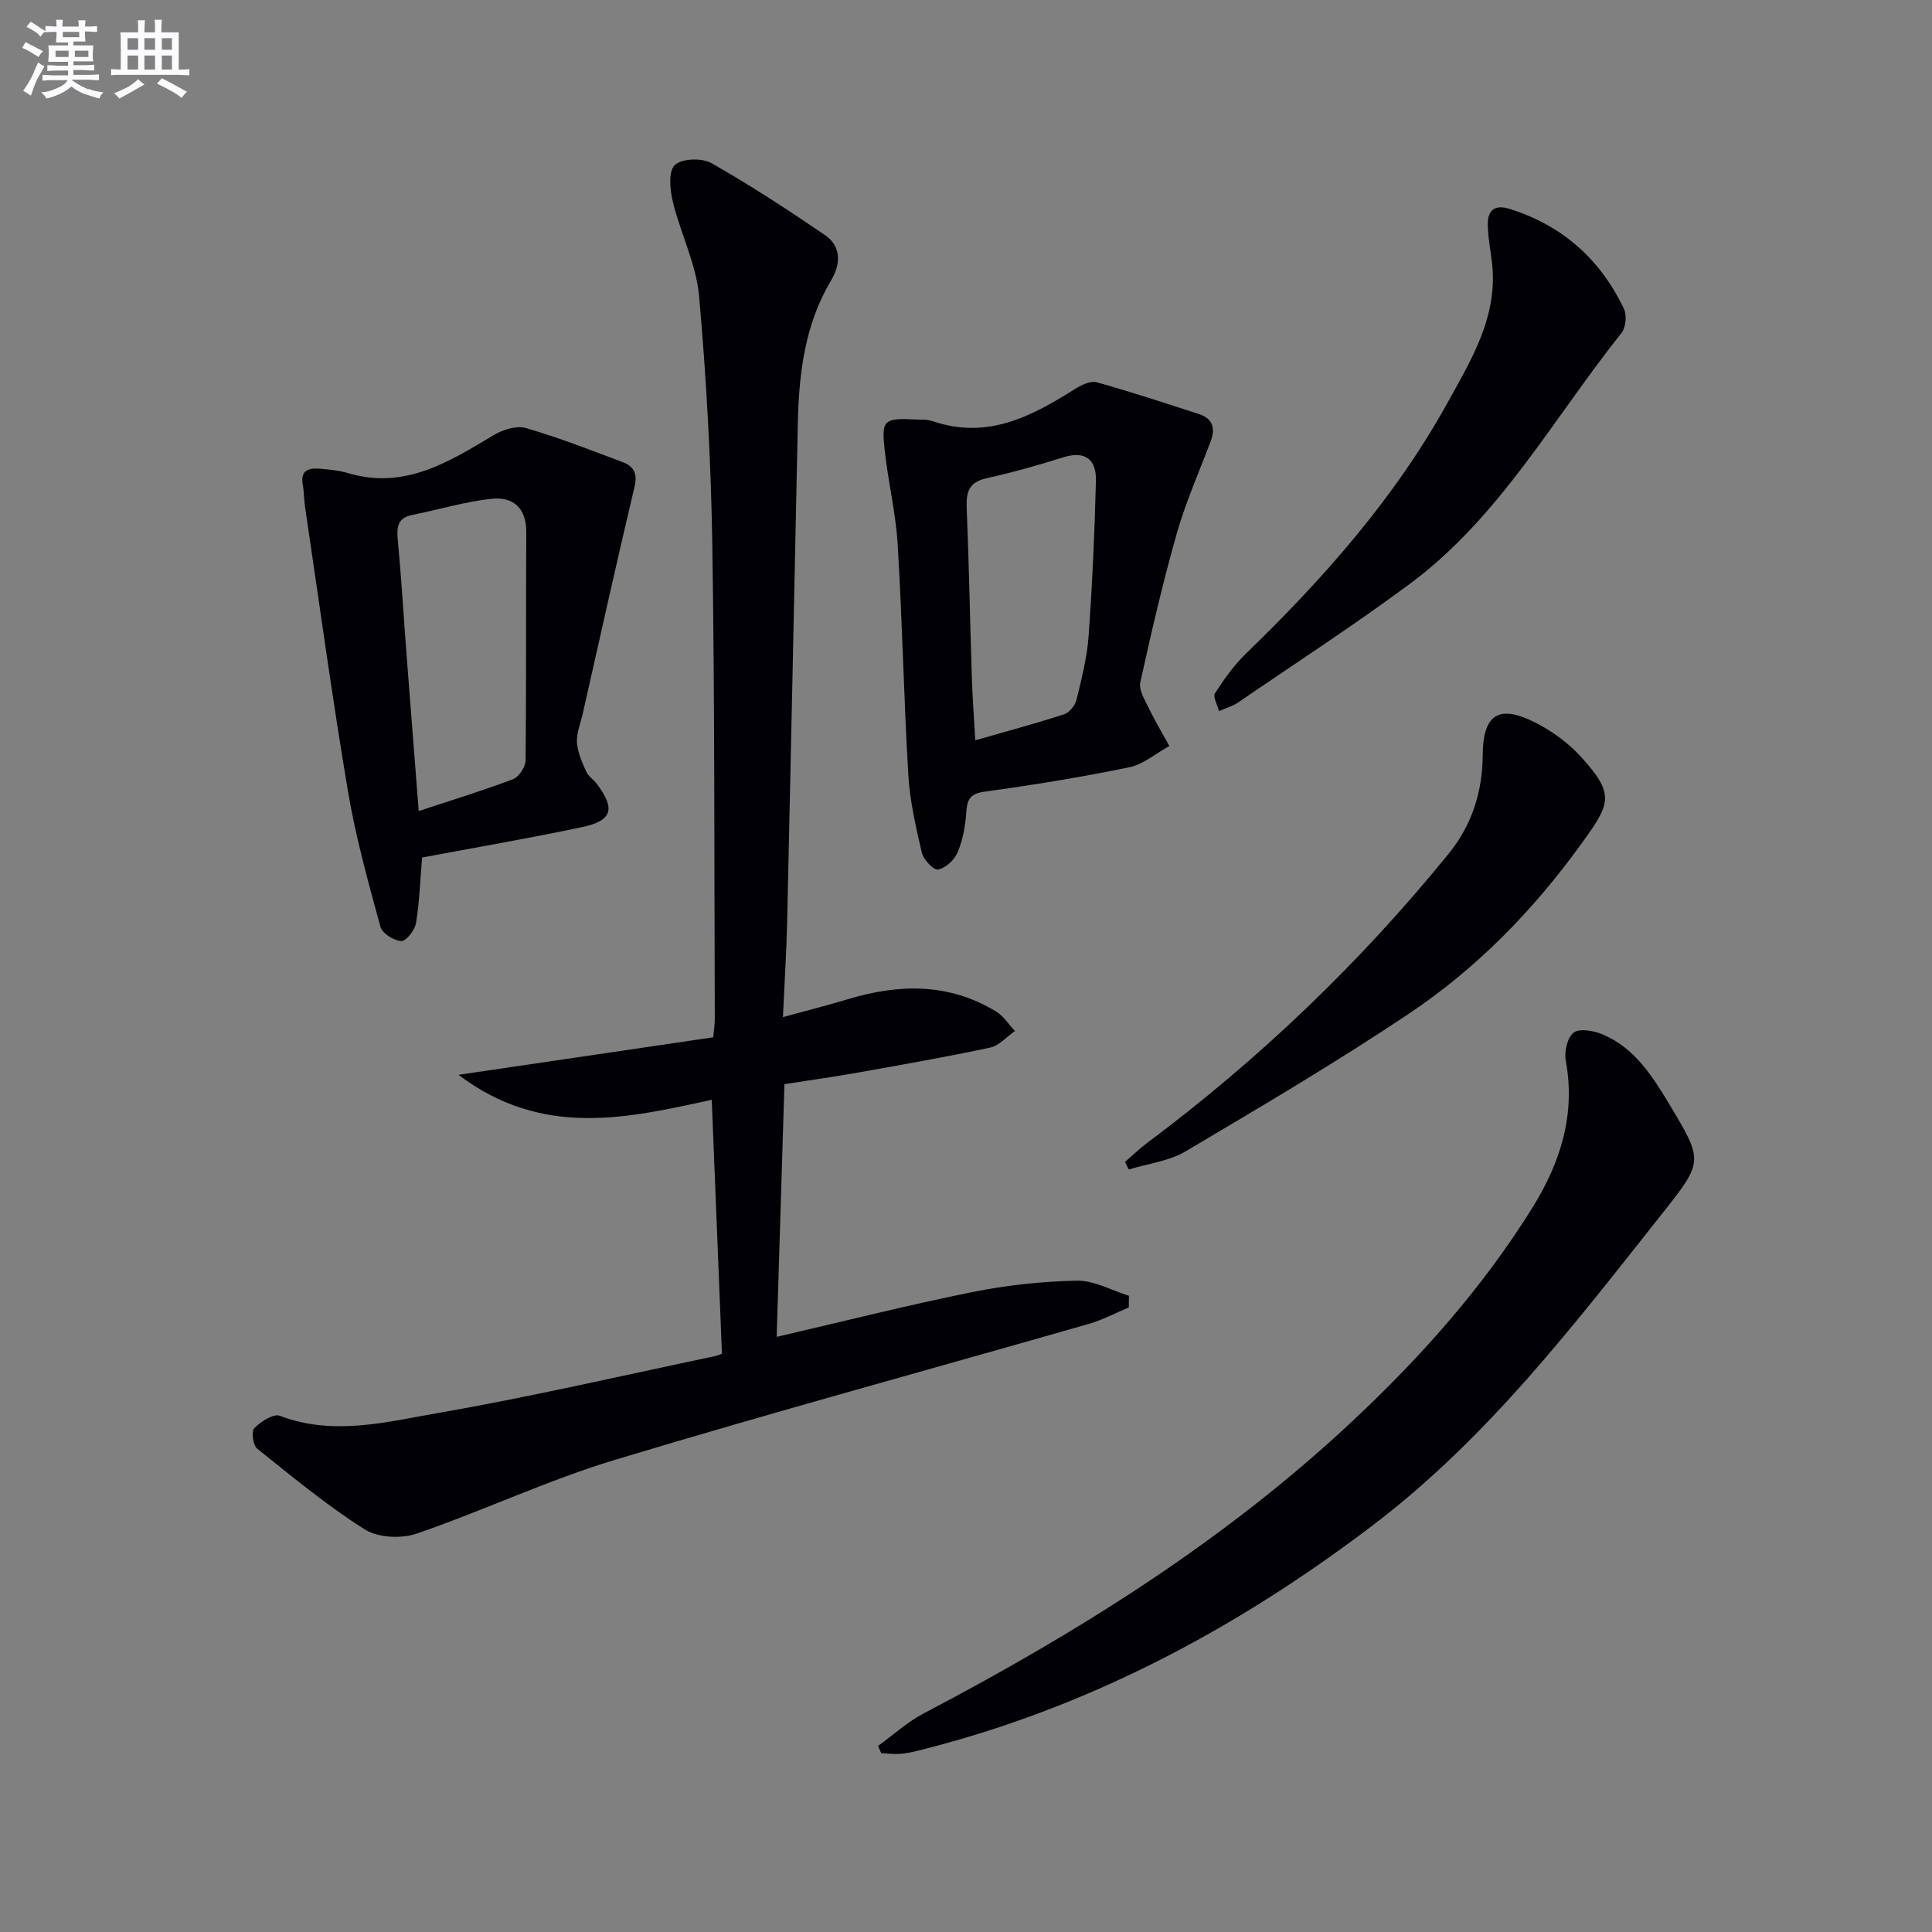
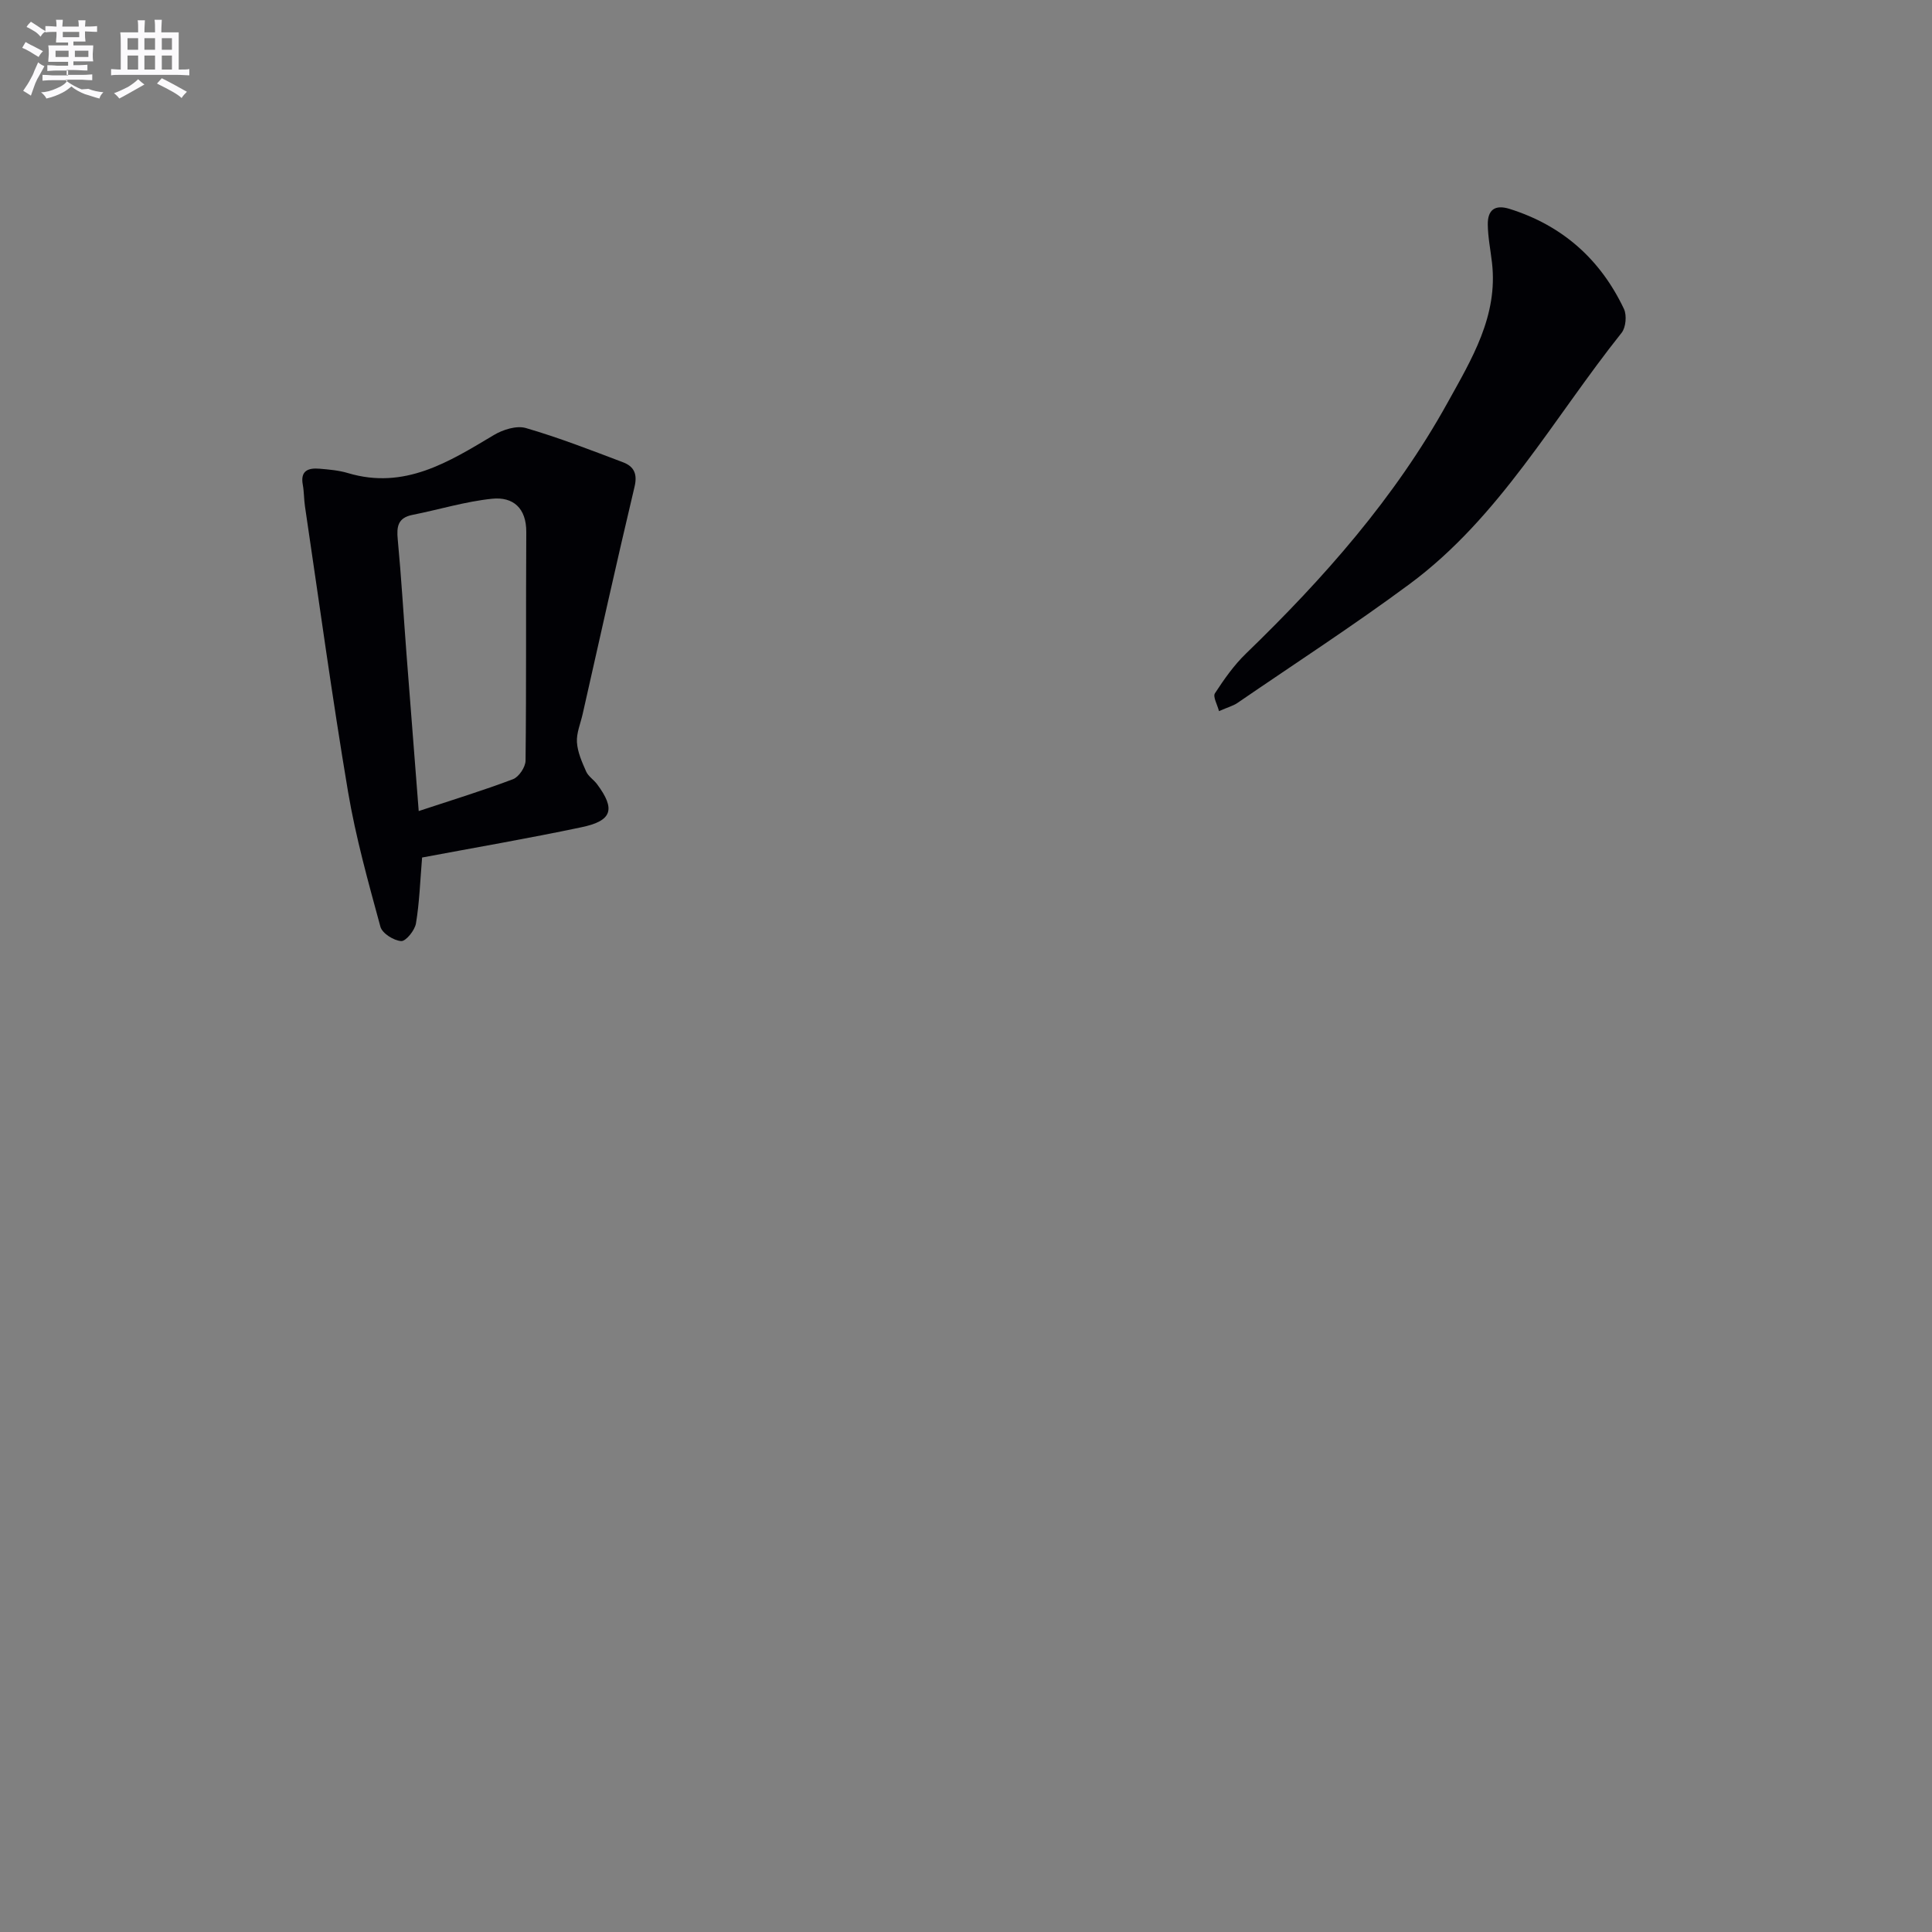
<svg xmlns="http://www.w3.org/2000/svg" enable-background="new 0 0 400 400" viewBox="0 0 400 400">
  <rect x="0" y="0" width="400" height="400" fill="#808080" stroke="none" />
  <g fill="#010105">
-     <path d="m149.47 280.24c-.73-18.11-1.41-35.17-2.11-52.54-17.27 3.75-35 8.04-52.43-5.17 18.43-2.72 35.49-5.23 52.74-7.77.13-1.51.32-2.63.32-3.75-.12-32.65 0-65.31-.51-97.95-.27-17.26-1.21-34.55-2.74-51.75-.59-6.61-3.84-12.96-5.43-19.53-.6-2.47-.97-6.28.39-7.6 1.41-1.38 5.62-1.52 7.58-.41 8.06 4.57 15.84 9.67 23.51 14.89 3.49 2.38 3.24 6.11 1.29 9.38-5.49 9.2-6.68 19.32-6.9 29.71-.72 34.28-1.43 68.56-2.2 102.83-.14 6.29-.55 12.57-.88 20 4.97-1.36 9.21-2.42 13.39-3.69 10.6-3.21 20.96-3.43 30.75 2.54 1.54.94 2.61 2.67 3.89 4.03-1.7 1.18-3.26 3.03-5.12 3.43-9.07 1.94-18.22 3.54-27.36 5.17-4.89.87-9.82 1.56-15.24 2.4-.53 17.36-1.07 34.73-1.61 52.32 13.95-3.23 27.12-6.57 40.43-9.25 7.12-1.44 14.46-2.24 21.73-2.38 3.57-.07 7.18 2.02 10.77 3.13-.01.8-.01 1.61-.02 2.41-2.76 1.15-5.44 2.59-8.29 3.41-32.71 9.38-65.55 18.32-98.11 28.15-13.95 4.21-27.24 10.53-41.05 15.27-3.19 1.09-8.02.86-10.76-.88-7.82-4.95-15.01-10.91-22.26-16.72-.86-.69-1.24-3.59-.6-4.23 1.36-1.35 3.98-3.07 5.29-2.57 11.13 4.25 22.16 1.26 32.95-.61 19.11-3.32 38.03-7.73 57.03-11.71.93-.19 1.81-.66 1.56-.56z" />
-     <path d="m181.78 361.48c3.16-2.28 6.1-4.98 9.52-6.77 31.95-16.76 62.35-35.76 88.79-60.56 14.14-13.25 26.96-27.66 37.22-44.18 5.77-9.3 8.92-19.19 6.87-30.36-.34-1.86.31-4.82 1.61-5.81 1.22-.93 4.12-.43 5.92.32 6.67 2.78 10.38 8.62 13.91 14.51 6.95 11.61 7.11 11.78-1.15 22.21-18.38 23.2-36.32 46.77-60.24 64.95-28.41 21.59-59.27 37.97-94.02 46.63-1.28.32-2.59.61-3.91.7-1.27.09-2.56-.08-3.84-.14-.22-.51-.45-1-.68-1.5z" />
    <path d="m87.39 177.54c-.4 4.8-.54 9.26-1.27 13.64-.24 1.43-2.08 3.72-3.06 3.66-1.54-.1-3.93-1.6-4.3-2.97-2.52-9.26-5.12-18.55-6.71-27.99-3.3-19.63-5.99-39.36-8.91-59.05-.22-1.48-.18-3-.45-4.47-.55-2.96 1.18-3.51 3.47-3.32 1.98.17 4 .34 5.89.91 11.7 3.49 20.86-2.3 30.2-7.88 1.87-1.12 4.69-2.01 6.62-1.45 6.82 1.98 13.46 4.57 20.12 7.09 2.22.84 3.04 2.36 2.38 5.09-3.72 15.65-7.19 31.36-10.74 47.05-.44 1.94-1.3 3.92-1.18 5.83.13 2.06 1.05 4.12 1.91 6.06.45 1.01 1.57 1.69 2.26 2.62 3.85 5.18 3.15 7.58-3.23 8.91-11 2.32-22.09 4.22-33 6.27zm-.7-9.62c7-2.32 13.34-4.25 19.53-6.6 1.21-.46 2.58-2.51 2.59-3.84.18-15.77.05-31.55.15-47.32.03-4.97-2.73-7.35-7.08-6.9-5.55.57-10.98 2.25-16.48 3.34-3.03.6-3.31 2.42-3.05 5.1.75 7.93 1.21 15.89 1.82 23.83.81 10.57 1.64 21.13 2.52 32.39z" />
-     <path d="m190.02 86.87c.24.02 1.82-.11 3.2.36 11.19 3.8 20.33-1 29.34-6.69 1.3-.82 3.2-1.75 4.48-1.4 7.14 1.99 14.19 4.32 21.25 6.61 2.77.9 3.37 2.91 2.4 5.52-2.38 6.36-5.18 12.6-7.03 19.1-2.9 10.19-5.29 20.54-7.57 30.89-.35 1.59.93 3.64 1.75 5.34 1.29 2.68 2.83 5.24 4.26 7.85-2.77 1.52-5.37 3.8-8.32 4.41-9.9 2.04-19.9 3.67-29.92 5.04-3.16.43-3.64 1.75-3.82 4.45-.18 2.77-.73 5.64-1.8 8.18-.65 1.54-2.47 3.19-4.02 3.5-.9.18-3.02-2.04-3.36-3.47-1.24-5.31-2.48-10.7-2.8-16.12-.94-15.92-1.24-31.88-2.21-47.8-.41-6.76-2.11-13.43-2.76-20.19-.56-5.6.05-5.94 6.93-5.58zm11.9 66.4c6.64-1.91 12.56-3.49 18.38-5.38 1.09-.35 2.28-1.82 2.57-2.98 1.06-4.34 2.19-8.75 2.51-13.18.77-10.71 1.25-21.45 1.52-32.18.11-4.4-2.17-6.32-6.83-4.85-5.22 1.65-10.5 3.13-15.84 4.32-3.59.8-4.22 2.79-4.09 6.07.48 11.63.69 23.28 1.06 34.91.13 4.27.45 8.52.72 13.27z" />
    <path d="m252.38 147.23c-.35-1.36-1.3-2.99-.84-3.69 1.89-2.9 3.93-5.81 6.41-8.21 16.11-15.58 30.85-32.25 41.76-51.97 4.99-9.01 10.47-17.95 9.19-28.98-.3-2.63-.84-5.26-.87-7.9-.03-2.92 1.37-4.21 4.52-3.23 10.95 3.44 18.8 10.44 23.67 20.71.62 1.31.4 3.83-.48 4.94-14.17 17.76-25.24 38.22-43.94 52.05-11.61 8.59-23.76 16.47-35.68 24.64-.83.55-1.84.81-3.74 1.64z" />
-     <path d="m232.92 240.56c1.53-1.32 2.99-2.74 4.61-3.95 23.28-17.39 44.12-37.35 62.43-59.9 4.72-5.81 6.97-12.7 7.02-20.33.05-8.53 3.34-10.63 10.95-6.75 3.47 1.77 6.83 4.23 9.44 7.11 7.1 7.83 6.06 9.63-.08 18.11-9.99 13.81-21.68 25.74-35.72 35.11-15.01 10.03-30.58 19.23-46.12 28.42-3.45 2.04-7.81 2.54-11.76 3.75-.25-.53-.51-1.05-.77-1.57z" />
  </g>
-   <path d="m6.8 9.5c.6.3 1.3.7 2.1 1.1-.4.4-.7.8-.9 1.2-.7-.4-1.3-.8-1.8-1.1s-1.1-.6-1.6-.8c.2-.4.5-.8.7-1.2.4.2.8.5 1.5.8zm.9 6.9c-.3.6-.5 1.1-.7 1.7s-.4 1.1-.6 1.7c-.6-.4-1.1-.7-1.6-1 .7-1 1.2-1.8 1.5-2.4.3-.5.6-1.1.8-1.7.3-.6.5-1.2.8-1.8.3.3.8.6 1.3.8-.7 1.3-1.2 2.2-1.5 2.7zm.1-11c.4.3 1 .7 1.7 1.1-.5.2-.8.6-1.1 1.1-.5-.6-1-1-1.4-1.2s-.9-.6-1.5-.8c.2-.4.5-.7.9-1.1.5.3.9.6 1.4.9zm10.5 13c1 .4 2 .6 3.1.7-.4.4-.7.8-.8 1.3-.9-.2-1.9-.6-3-.9-1-.4-2-.9-2.8-1.6-.5.4-1.1.9-1.9 1.3s-1.9.9-3.3 1.2c-.1-.3-.5-.8-1.1-1.3 1 0 2.1-.3 3.2-.8 1.2-.5 1.9-1 2.3-1.7h-3.2c-.4 0-1 0-2 .1v-1.2c1 0 1.7.1 2 .1h3.3v-1h-2.3c-.2 0-.9 0-2 .1v-1.2c1.2 0 1.9.1 2 .1h2.3v-.8h-4.1c0-.7.1-1.2.1-1.6 0-.5 0-1.1-.1-1.8h4.1v-.6h-2.5c0-.6.1-1.1.1-1.6v-.6h-.5c-.4 0-1 0-1.8.1v-1.3c1.2 0 1.9.1 2.1.1h.2c0-.3 0-.8-.1-1.4h1.4c0 .6-.1 1-.1 1.4h3.4c0-.4 0-.8-.1-1.3h1.5c0 .4-.1.9-.1 1.3.7 0 1.5 0 2.5-.1v1.2c-1 0-1.8-.1-2.5-.1v.6c0 .3 0 .8.1 1.5h-2.5v.8h4.1c0 .7-.1 1.3-.1 1.8s0 1 .1 1.5h-4.1v.8h1.4c.8 0 1.8 0 2.9-.1v1.2c-1 0-1.9-.1-2.8-.1h-1.5v1h3.2c.3 0 1 0 2.1-.1v1.2c-1.1 0-1.8-.1-2.1-.1h-3.4l-.1.1c1.4 1 2.4 1.5 3.4 1.9zm-4.1-6.6v-1.3h-2.7v1.3zm2.2-4.1v-1.1h-3.4v1.1zm1.9 4.1v-1.3h-2.8v1.3z" fill="#fbfafc" />
+   <path d="m6.8 9.5c.6.3 1.3.7 2.1 1.1-.4.4-.7.8-.9 1.2-.7-.4-1.3-.8-1.8-1.1s-1.1-.6-1.6-.8c.2-.4.5-.8.7-1.2.4.2.8.5 1.5.8zm.9 6.9c-.3.6-.5 1.1-.7 1.7s-.4 1.1-.6 1.7c-.6-.4-1.1-.7-1.6-1 .7-1 1.2-1.8 1.5-2.4.3-.5.6-1.1.8-1.7.3-.6.5-1.2.8-1.8.3.3.8.6 1.3.8-.7 1.3-1.2 2.2-1.5 2.7zm.1-11c.4.3 1 .7 1.7 1.1-.5.2-.8.6-1.1 1.1-.5-.6-1-1-1.4-1.2s-.9-.6-1.5-.8c.2-.4.5-.7.9-1.1.5.3.9.6 1.4.9zm10.5 13c1 .4 2 .6 3.1.7-.4.4-.7.8-.8 1.3-.9-.2-1.9-.6-3-.9-1-.4-2-.9-2.8-1.6-.5.4-1.1.9-1.9 1.3s-1.9.9-3.3 1.2c-.1-.3-.5-.8-1.1-1.3 1 0 2.1-.3 3.2-.8 1.2-.5 1.9-1 2.3-1.7h-3.2c-.4 0-1 0-2 .1v-1.2c1 0 1.7.1 2 .1h3.3v-1h-2.3c-.2 0-.9 0-2 .1v-1.2c1.2 0 1.9.1 2 .1h2.3v-.8h-4.1c0-.7.1-1.2.1-1.6 0-.5 0-1.1-.1-1.8h4.1v-.6h-2.5c0-.6.1-1.1.1-1.6v-.6h-.5c-.4 0-1 0-1.8.1v-1.3c1.2 0 1.9.1 2.1.1h.2c0-.3 0-.8-.1-1.4h1.4c0 .6-.1 1-.1 1.4h3.4c0-.4 0-.8-.1-1.3h1.5c0 .4-.1.9-.1 1.3.7 0 1.5 0 2.5-.1v1.2c-1 0-1.8-.1-2.5-.1v.6c0 .3 0 .8.1 1.5h-2.5v.8h4.1c0 .7-.1 1.3-.1 1.8s0 1 .1 1.5h-4.1v.8c.8 0 1.8 0 2.9-.1v1.2c-1 0-1.9-.1-2.8-.1h-1.5v1h3.2c.3 0 1 0 2.1-.1v1.2c-1.1 0-1.8-.1-2.1-.1h-3.4l-.1.1c1.4 1 2.4 1.5 3.4 1.9zm-4.1-6.6v-1.3h-2.7v1.3zm2.2-4.1v-1.1h-3.4v1.1zm1.9 4.1v-1.3h-2.8v1.3z" fill="#fbfafc" />
  <path d="m37 6.7v2.3 5.4c1 0 1.8 0 2.2-.1v1.3c-.6 0-1.5-.1-2.5-.1h-11.9c-.7 0-1.3 0-1.8.1v-1.3c.5 0 1.1.1 2 .1v-5.2c0-1 0-1.8-.1-2.5h3.7c0-1.3 0-2.1-.1-2.5h1.5c0 .4-.1 1.3-.1 2.5h2.2c0-1.2 0-2.1-.1-2.6h1.5c0 .4-.1 1.3-.1 2.6zm-12.3 13.7c-.3-.4-.7-.8-1.1-1.1 1.1-.4 2.1-.9 2.9-1.3.8-.5 1.5-1 2.1-1.6.4.4.9.8 1.3 1.1-2.5 1.4-4.2 2.4-5.2 2.9zm3.9-10.1v-2.4h-2.2v2.4zm0 4.1v-2.9h-2.2v2.9zm3.5-4.1v-2.4h-2.2v2.4zm0 4.1v-2.9h-2.2v2.9zm.4 2.9 1-1.1c.6.3 1.4.7 2.5 1.3s2 1.1 2.7 1.5c-.4.4-.8.8-1.1 1.3-.8-.8-2.5-1.7-5.1-3zm3.1-7v-2.4h-2.1v2.4zm0 4.1v-2.9h-2.1v2.9z" fill="#fbfafc" />
</svg>